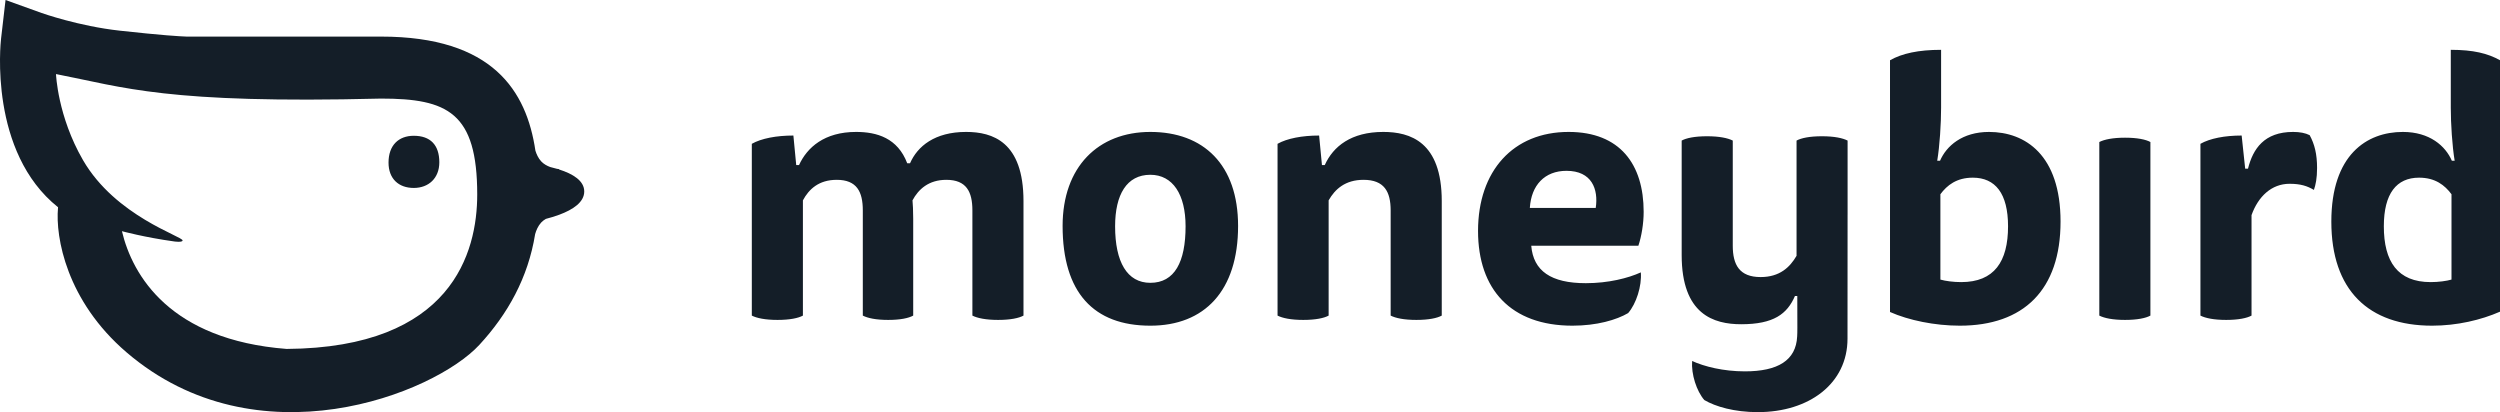
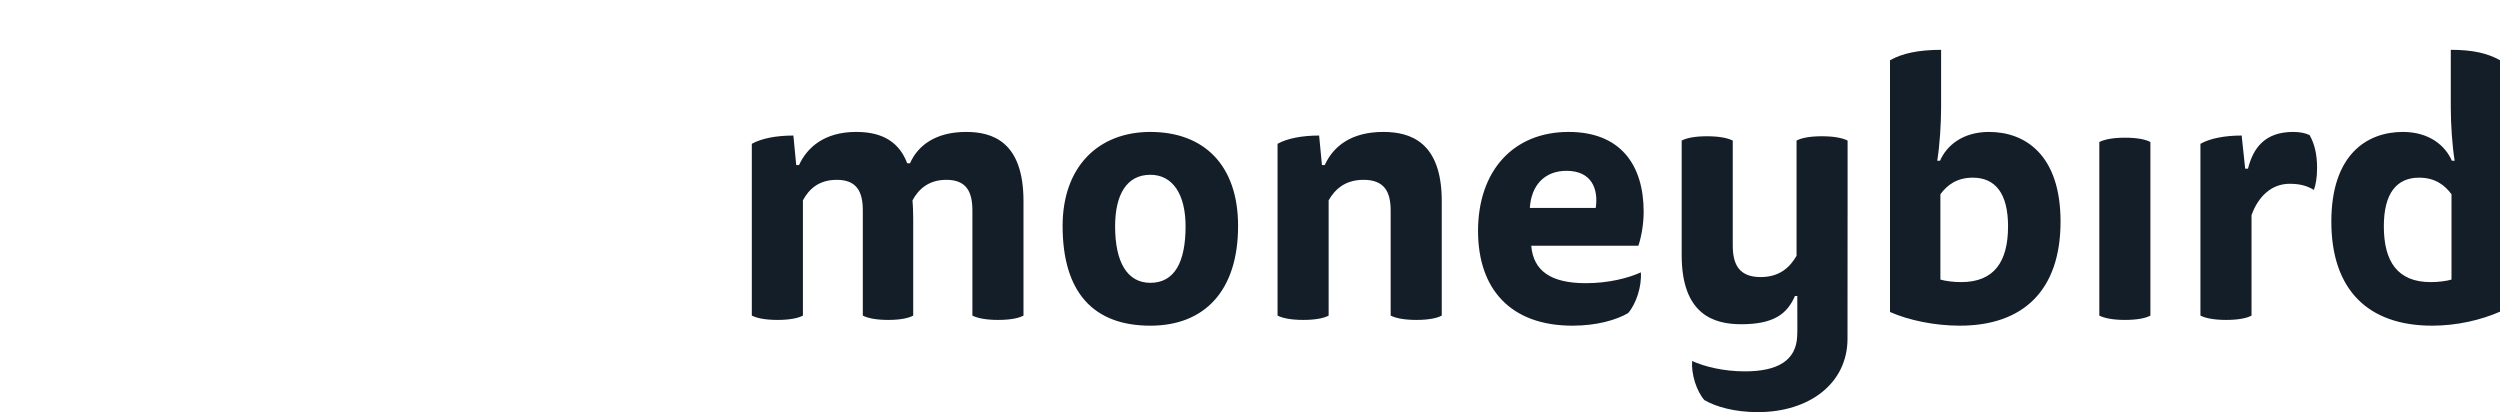
<svg xmlns="http://www.w3.org/2000/svg" width="552px" height="91px" viewBox="0 0 552 91" version="1.1">
  <title>moneybird-logo</title>
  <g id="Page-1" stroke="none" stroke-width="1" fill="none" fill-rule="evenodd">
    <g id="moneybird-logo" fill="#141E28" fill-rule="nonzero">
-       <path d="M63.285,77.044 C37.595,75.055 29.251,60.863 26.922,51.045 C26.922,51.045 31.945,52.414 38.506,53.319 C38.525,53.322 40.281,53.568 40.316,53.097 C40.385,52.19 25.526,47.784 18.326,35.354 C12.708,25.654 12.365,16.353 12.365,16.353 C27.44,19.284 36.704,22.957 84.132,21.766 C98.819,21.766 105.371,24.826 105.371,42.956 C105.371,55.616 99.874,76.798 63.285,77.044 M129,42.279 C129,39.906 126.504,38.385 123.417,37.408 L123.479,37.345 C123.479,37.345 123.294,37.329 123.002,37.281 C122.506,37.135 121.997,37 121.483,36.879 C120.788,36.621 120.044,36.226 119.486,35.619 C118.841,34.917 118.451,34.024 118.217,33.261 C116.259,20.111 108.856,8.079 84.132,8.079 L41.19,8.079 C39.736,8.03 35.79,7.801 26.44,6.771 C17.372,5.771 9.259,2.893 9.183,2.866 L1.224,0 L0.236,8.516 C0.115,9.551 -2.465,33.572 12.819,45.763 L12.806,45.904 C12.219,52.354 14.668,66.423 27.946,77.802 C56.727,102.471 95.844,86.986 105.851,76.135 C112.113,69.343 116.605,61.321 118.158,51.693 C118.385,50.893 118.786,49.904 119.486,49.142 C119.79,48.812 120.149,48.547 120.525,48.33 C121.529,48.07 122.532,47.768 123.477,47.416 L123.479,47.416 L123.479,47.416 C126.537,46.281 129,44.635 129,42.279 M91.362,29.98 C88.03,29.98 85.787,32.062 85.787,35.902 C85.787,39.48 88.03,41.498 91.362,41.498 C94.632,41.498 97.003,39.35 97.003,35.836 C97.003,31.997 95.015,29.98 91.362,29.98" id="Shape" />
      <path d="M177.282,69.684 C176.271,70.24 174.403,70.638 171.68,70.638 C168.957,70.638 167.089,70.24 166,69.684 L166,31.754 C168.101,30.562 171.447,29.925 175.18,29.925 L175.805,36.446 L176.426,36.446 C178.215,32.549 182.028,29.13 189.031,29.13 C193.621,29.13 198.211,30.482 200.312,36.048 L200.935,36.048 C202.568,32.311 206.38,29.13 213.306,29.13 C219.14,29.13 225.986,31.277 225.986,44.398 L225.986,69.684 C224.975,70.24 223.109,70.638 220.385,70.638 C217.661,70.638 215.795,70.24 214.705,69.684 L214.705,46.465 C214.705,42.33 213.382,39.706 208.949,39.706 C205.057,39.706 202.801,41.773 201.479,44.238 C201.556,44.954 201.635,46.624 201.635,48.294 L201.635,69.684 C200.624,70.24 198.833,70.638 196.11,70.638 C193.388,70.638 191.598,70.24 190.508,69.684 L190.508,46.465 C190.508,42.33 189.185,39.706 184.751,39.706 C180.784,39.706 178.605,41.773 177.282,44.238 L177.282,69.684 Z M253.995,62.447 C259.364,62.447 261.776,57.836 261.776,49.963 C261.776,42.966 258.975,38.592 253.995,38.592 C248.783,38.592 246.215,42.966 246.215,49.963 C246.215,57.836 248.861,62.447 253.995,62.447 M273.369,49.884 C273.369,64.197 265.977,71.911 253.995,71.911 C241.469,71.911 234.623,64.595 234.623,49.884 C234.623,36.843 242.481,29.13 253.995,29.13 C265.744,29.13 273.369,36.366 273.369,49.884 M293.363,69.684 C292.352,70.24 290.485,70.638 287.762,70.638 C285.038,70.638 283.171,70.24 282.082,69.684 L282.082,31.754 C284.183,30.562 287.528,29.925 291.262,29.925 L291.886,36.446 L292.508,36.446 C294.375,32.311 298.343,29.13 305.424,29.13 C311.336,29.13 318.339,31.277 318.339,44.398 L318.339,69.684 C317.327,70.24 315.461,70.638 312.737,70.638 C310.013,70.638 308.147,70.24 307.057,69.684 L307.057,46.465 C307.057,42.33 305.656,39.706 301.067,39.706 C297.02,39.706 294.764,41.773 293.363,44.238 L293.363,69.684 Z M352.338,45.908 C352.96,41.773 351.481,37.718 345.88,37.718 C341.057,37.718 338.099,40.899 337.788,45.908 L352.338,45.908 Z M338.099,54.258 C338.567,59.824 342.456,62.527 350.159,62.527 C355.138,62.527 359.495,61.414 362.297,60.141 C362.53,63.163 361.286,67.059 359.495,69.127 C356.929,70.638 352.571,71.91 347.203,71.91 C333.587,71.91 326.351,63.879 326.351,50.998 C326.351,37.718 334.131,29.13 346.347,29.13 C357.706,29.13 362.92,36.287 362.92,46.783 C362.92,49.328 362.452,52.19 361.752,54.258 L338.099,54.258 Z M428.438,61.732 C429.528,62.05 431.318,62.289 433.029,62.289 C440.342,62.289 443.377,57.756 443.377,49.964 C443.377,42.727 440.577,39.229 435.597,39.229 C432.018,39.229 429.917,40.898 428.438,42.887 L428.438,61.732 Z M428.361,35.492 C429.761,32.232 433.263,29.131 439.175,29.131 C447.189,29.131 454.969,34.219 454.969,48.929 C454.969,64.038 446.8,71.91 432.717,71.91 C427.194,71.91 421.436,70.717 417.313,68.888 L417.313,13.306 C419.958,11.796 423.615,11.001 428.594,11.001 L428.594,23.803 C428.594,27.302 428.283,32.232 427.738,35.492 L428.361,35.492 Z M463.527,31.357 C464.615,30.8 466.484,30.402 469.207,30.402 C471.929,30.402 473.797,30.8 474.809,31.357 L474.809,69.684 C473.797,70.24 471.929,70.638 469.207,70.638 C466.484,70.638 464.615,70.24 463.527,69.684 L463.527,31.357 Z M506.318,29.13 C507.797,29.13 509.041,29.369 509.975,29.846 C511.064,31.834 511.609,34.06 511.609,37.082 C511.609,39.388 511.298,40.819 510.908,41.932 C509.43,41.057 507.952,40.581 505.539,40.581 C501.571,40.581 498.615,43.364 497.138,47.499 L497.138,69.684 C496.126,70.24 494.258,70.638 491.536,70.638 C488.813,70.638 486.944,70.24 485.856,69.684 L485.856,31.754 C487.956,30.562 491.223,29.925 494.958,29.925 L495.736,37.241 L496.359,37.241 C497.449,32.868 499.938,29.13 506.318,29.13 M402.279,30.085 C399.557,30.085 397.689,30.482 396.678,31.039 L396.678,56.484 C395.2,59.028 392.943,61.175 388.742,61.175 C384.073,61.175 382.595,58.472 382.595,54.258 L382.595,31.039 C381.507,30.482 379.639,30.085 376.915,30.085 C374.193,30.085 372.325,30.482 371.314,31.039 L371.314,56.325 C371.314,69.445 378.394,71.592 384.462,71.592 C391.621,71.592 394.614,69.328 396.326,65.352 L396.841,65.352 C396.859,73.374 396.876,72.998 396.814,74.288 C396.562,79.578 392.553,81.997 385.269,81.997 C380.491,81.997 376.311,80.929 373.623,79.709 C373.4,82.607 374.594,86.345 376.311,88.329 C378.775,89.778 382.954,91 388.105,91 C399.523,91 407.93,84.64 407.93,74.783 C407.93,72.287 407.94,56.237 407.945,47.403 L407.949,47.397 L407.949,41.613 L407.949,41.592 L407.949,31.039 C406.861,30.482 405.003,30.085 402.279,30.085 M541.29,42.887 C539.811,40.898 537.71,39.229 534.131,39.229 C529.151,39.229 526.351,42.727 526.351,49.964 C526.351,57.756 529.386,62.289 536.698,62.289 C538.41,62.289 540.2,62.05 541.29,61.732 L541.29,42.887 Z M541.99,35.492 C541.445,32.232 541.134,27.302 541.134,23.803 L541.134,11 C546.113,11 549.291,11.788 552,13.299 L552,68.82 C547.813,70.649 542.534,71.91 537.011,71.91 C522.928,71.91 514.759,64.038 514.759,48.93 C514.759,34.219 522.538,29.131 530.552,29.131 C536.465,29.131 539.967,32.232 541.367,35.492 L541.99,35.492 Z" id="Shape" />
    </g>
  </g>
</svg>